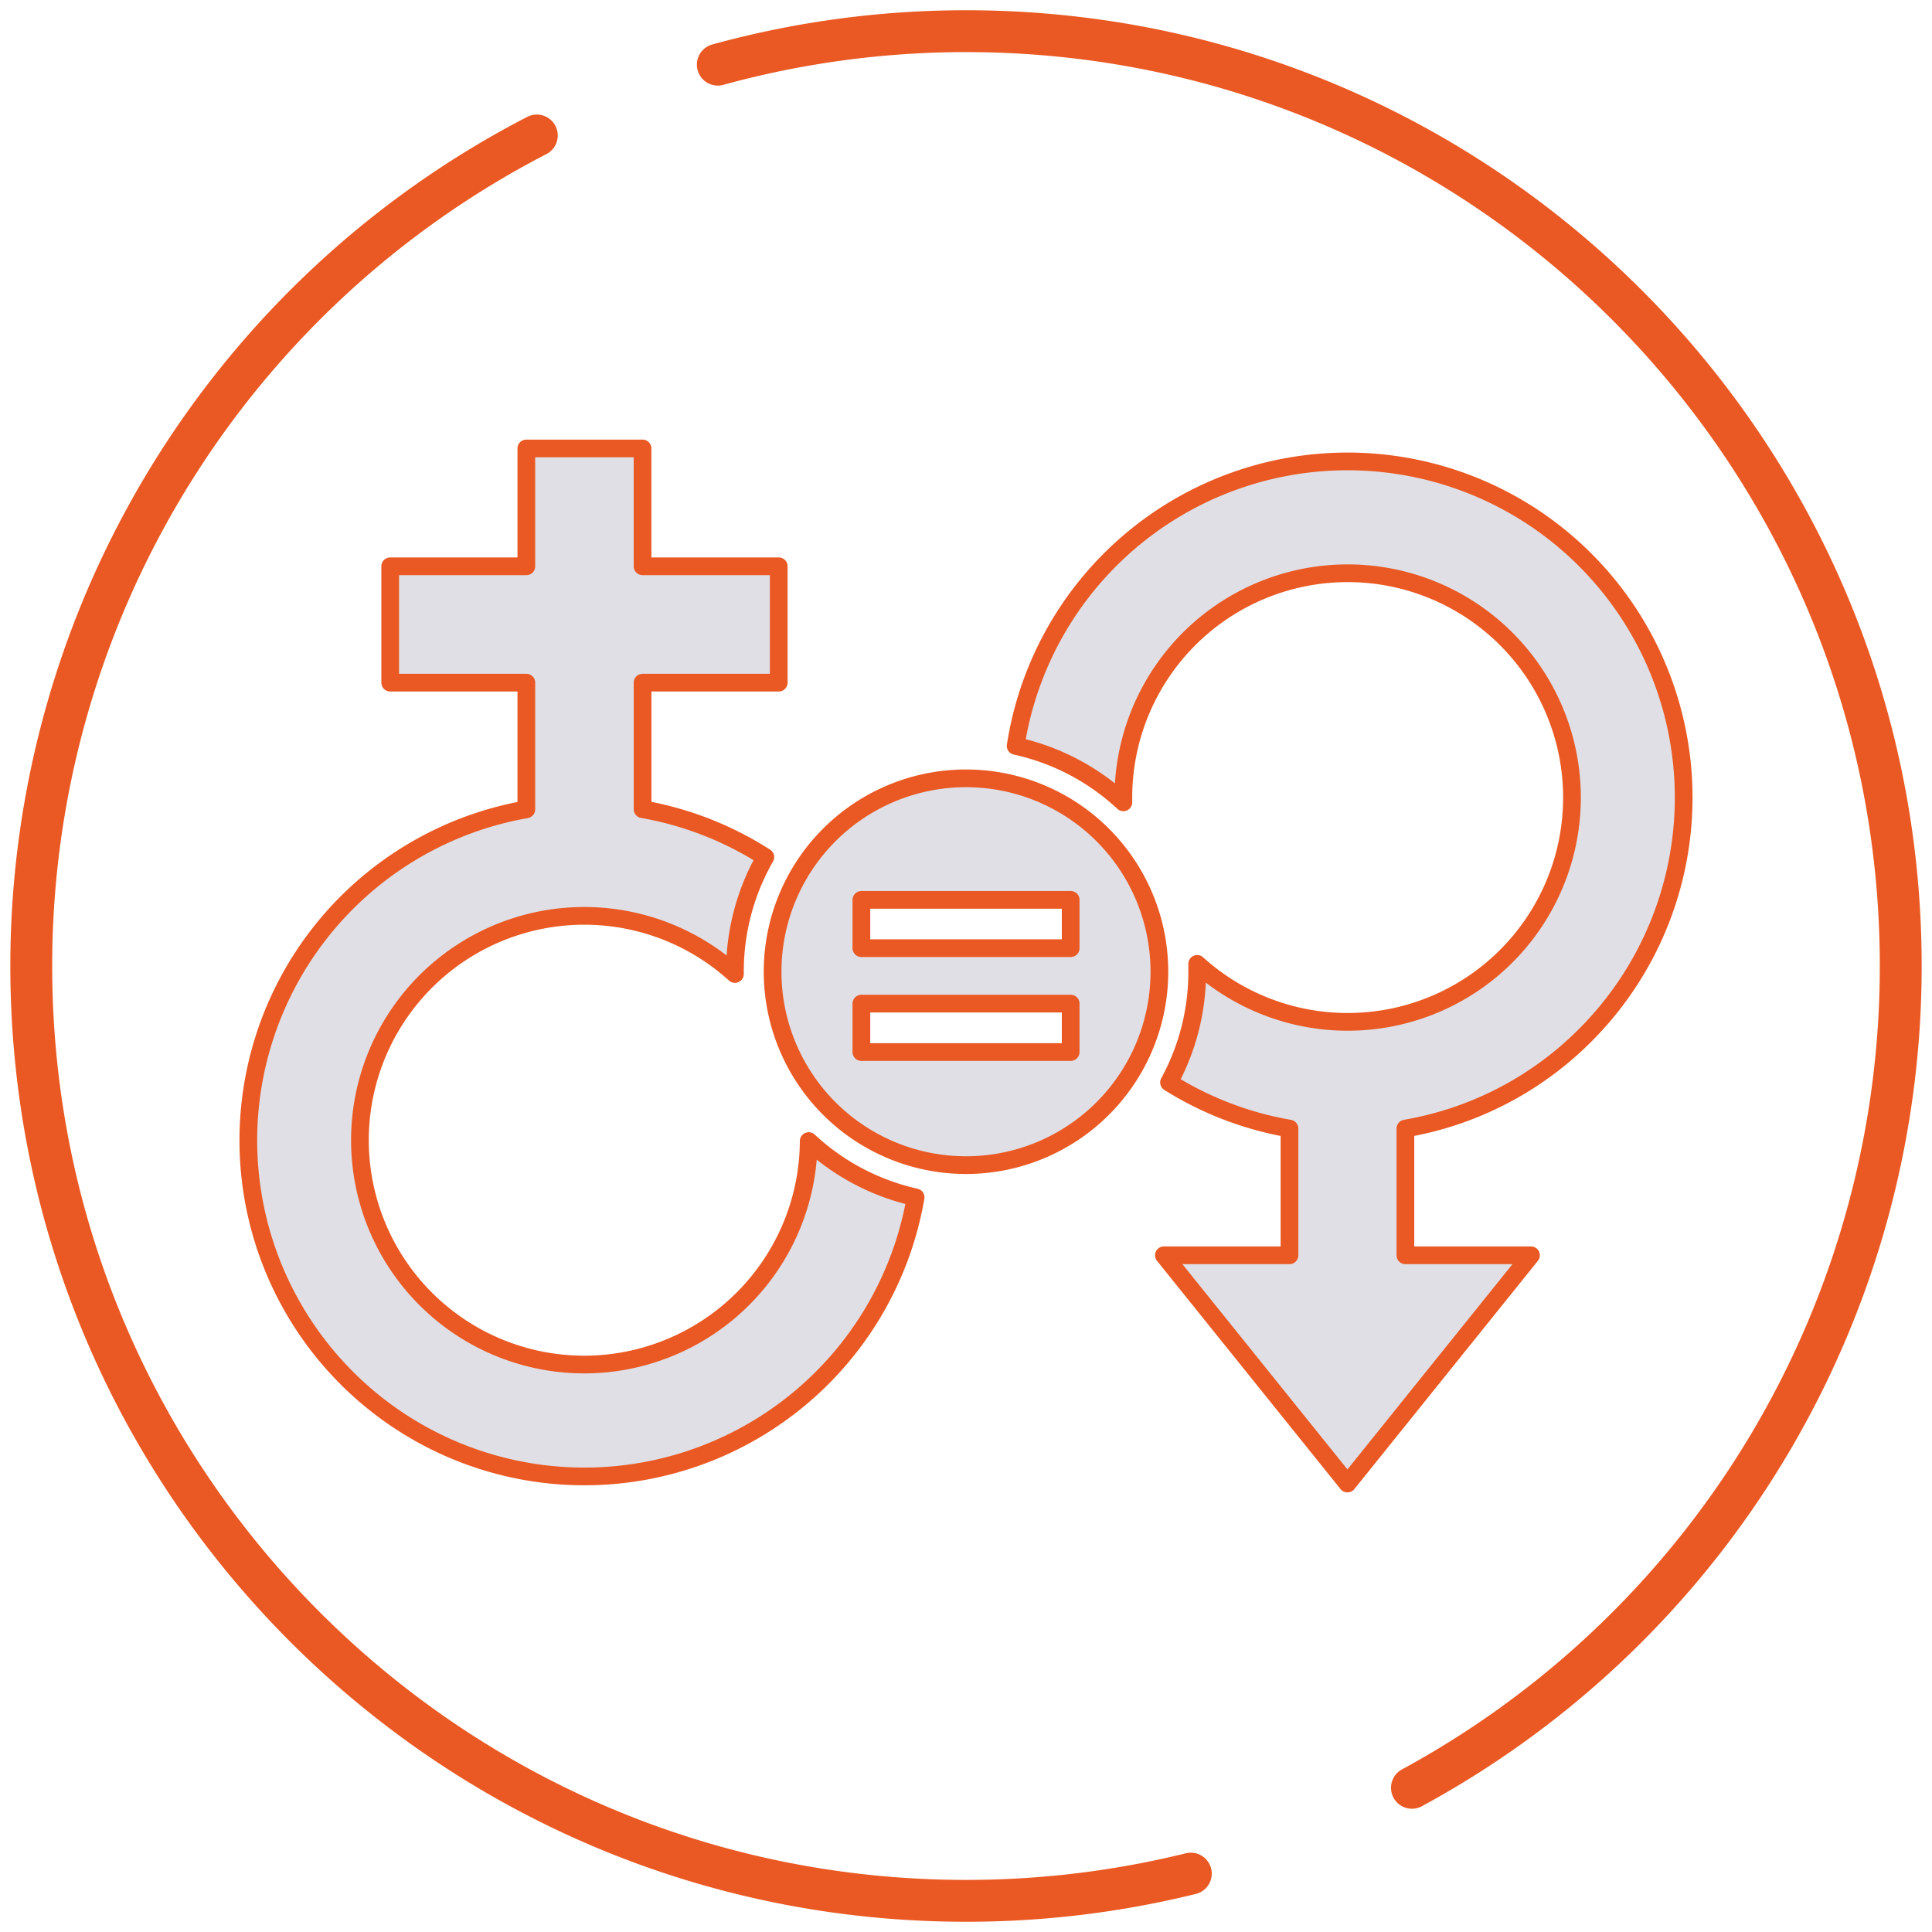
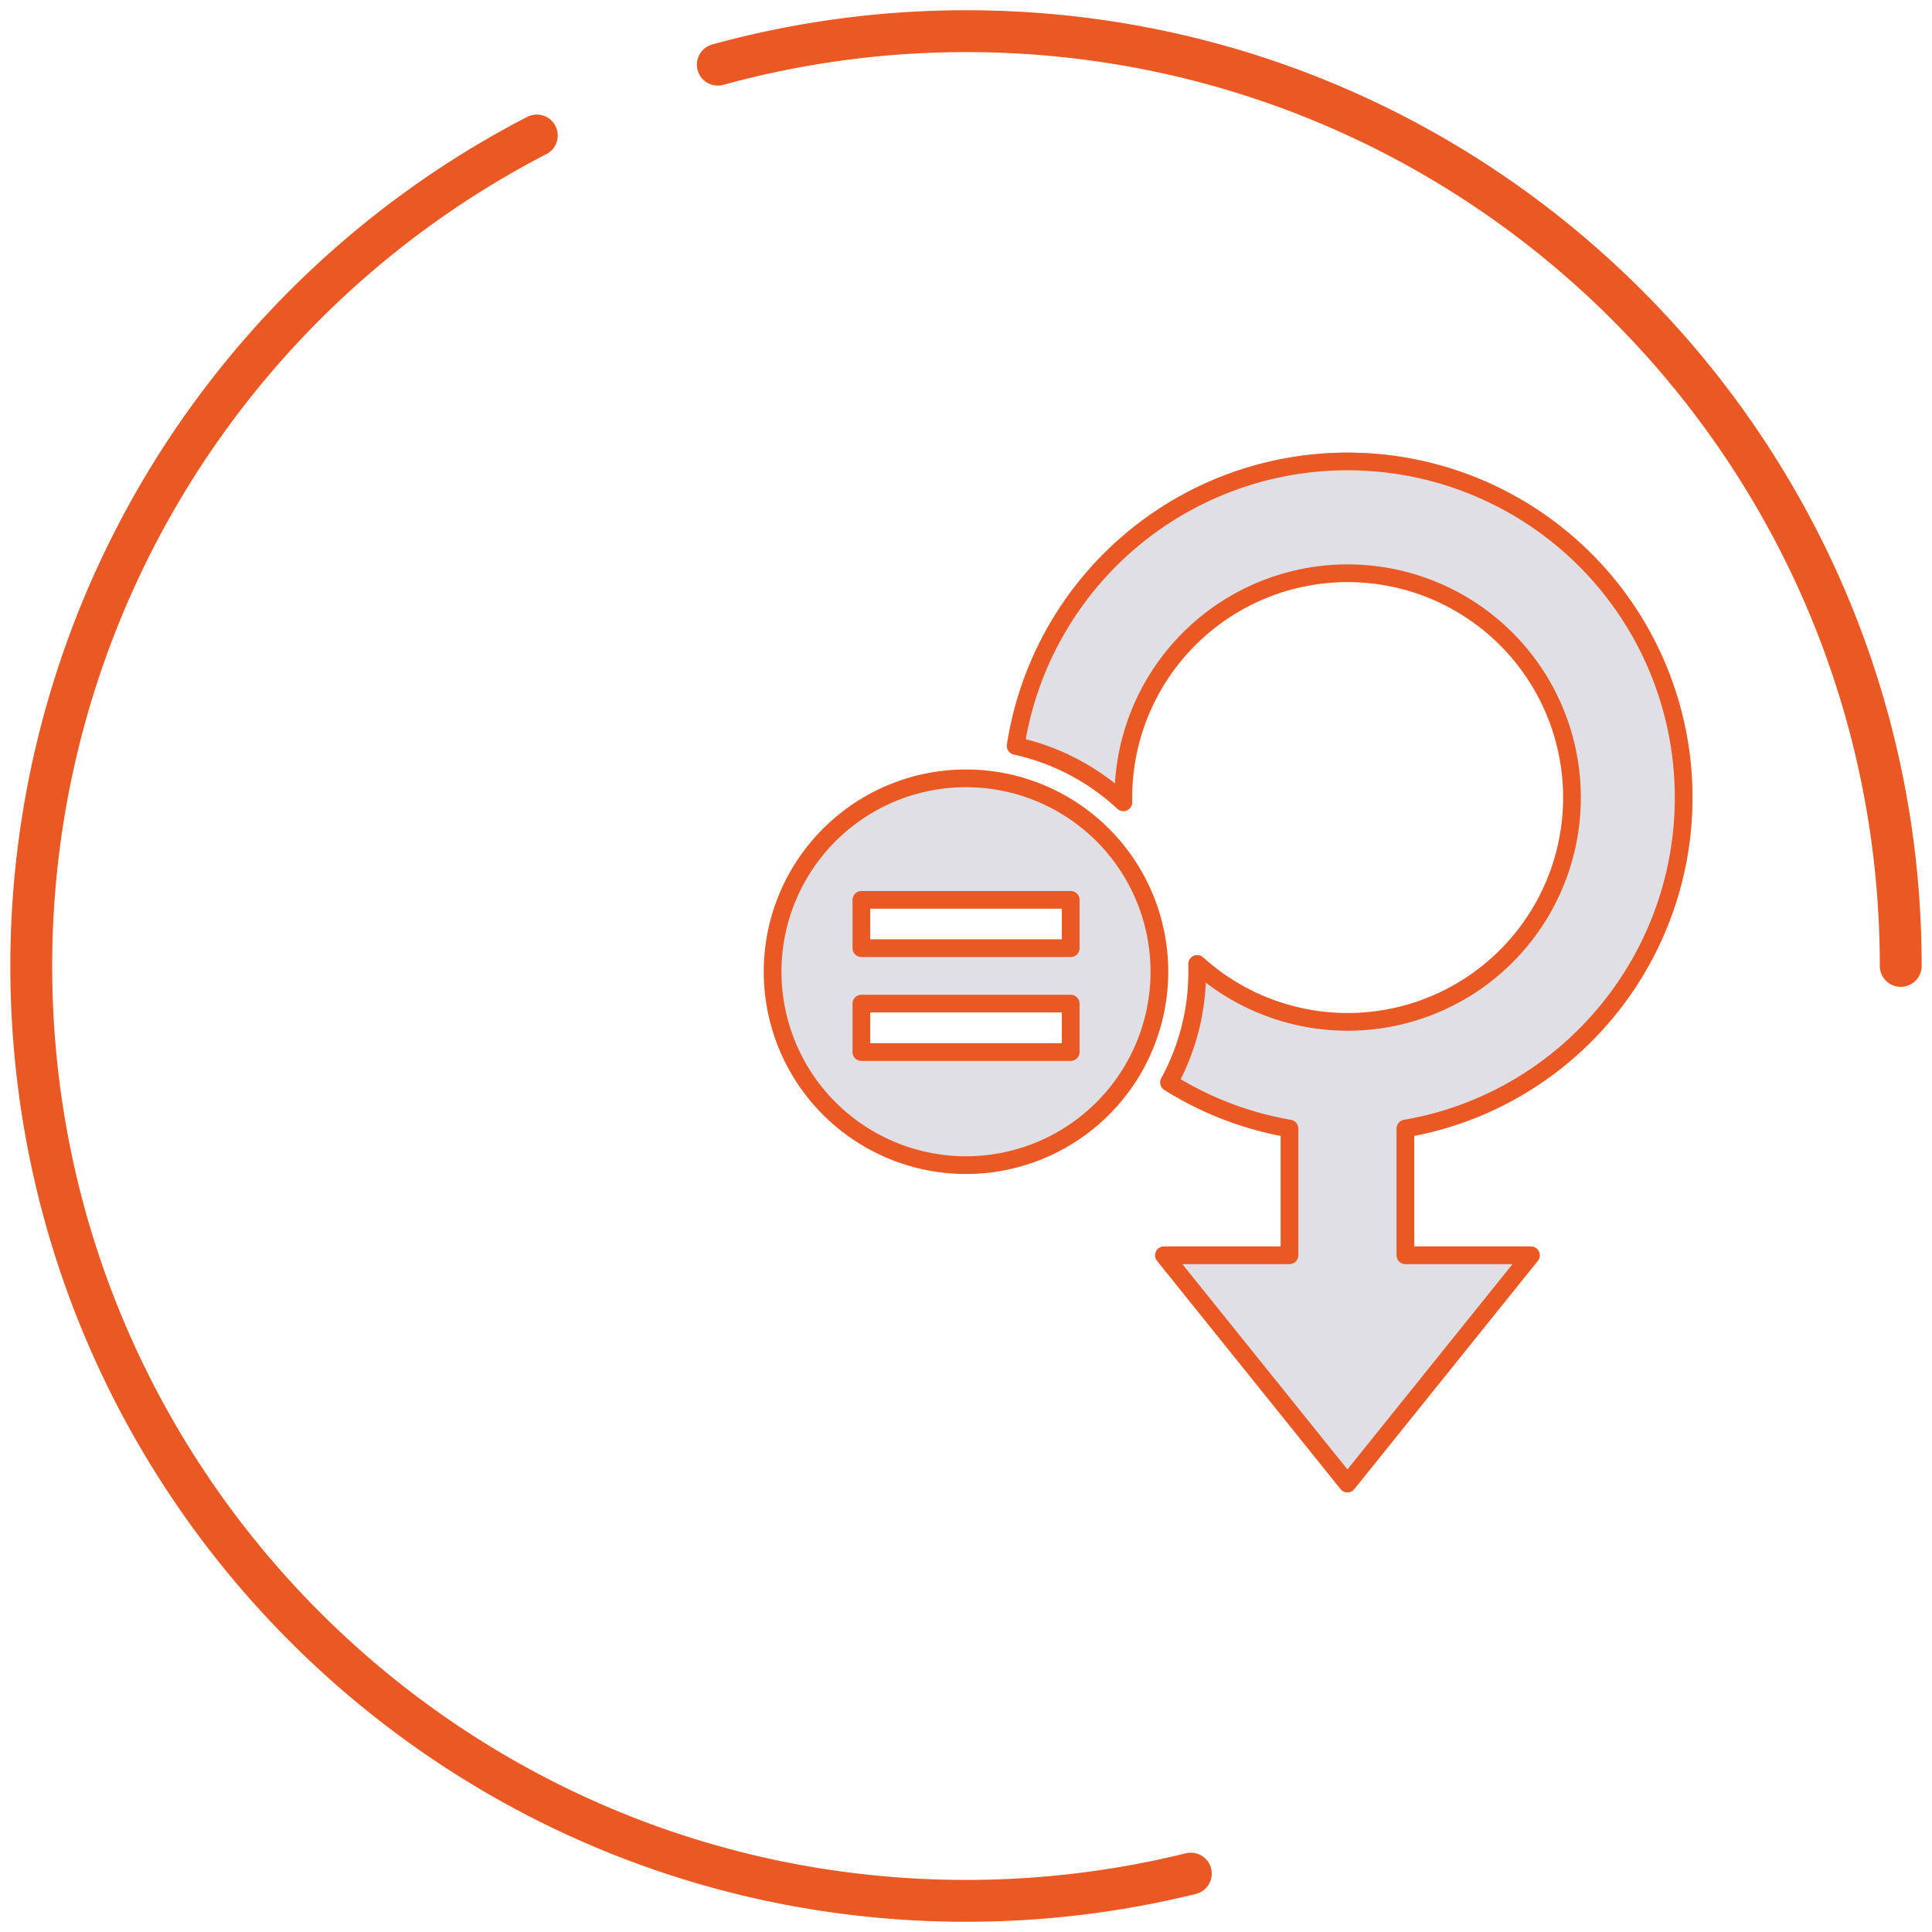
<svg xmlns="http://www.w3.org/2000/svg" id="Layer_1" data-name="Layer 1" viewBox="0 0 600 600">
  <defs>
    <style>.cls-1{fill:#dfdfe5;stroke-linejoin:round;stroke-width:5.5px;}.cls-1,.cls-2{stroke:#ea5923;stroke-linecap:round;}.cls-2{fill:none;stroke-miterlimit:10;stroke-width:13px;}</style>
  </defs>
-   <path class="cls-1" d="M181.51,423.77a69.67,69.67,0,1,1,46.73-121.29c0-.23,0-.46,0-.7a71.53,71.53,0,0,1,9.44-35.6,103.8,103.8,0,0,0-38.12-14.87V212h42.28V175.87H199.55v-36.6H163.46v36.6H121.18V212h42.28v39.35A104.37,104.37,0,1,0,284.35,371.85a71.6,71.6,0,0,1-33.2-17.48A69.74,69.74,0,0,1,181.51,423.77Z" />
  <path class="cls-1" d="M492.33,321.48A104.39,104.39,0,0,0,418.5,143.3h0a104.25,104.25,0,0,0-103.08,88.35,71.5,71.5,0,0,1,33.45,17.52c0-.49,0-1,0-1.49a69.66,69.66,0,1,1,22.93,51.67c0,.81,0,1.62,0,2.43a71.46,71.46,0,0,1-8.75,34.38,103.29,103.29,0,0,0,37.41,14.33v39.35h-39l57,70.89,57-70.89h-39V350.48A103.59,103.59,0,0,0,492.33,321.48Z" />
  <path class="cls-1" d="M300,241.72a60.06,60.06,0,1,0,60.06,60.06A60.06,60.06,0,0,0,300,241.72Zm32.51,85h-65V311.68h65Zm0-32.26h-65v-15h65Z" />
-   <path class="cls-2" d="M222.92,20.08A290.93,290.93,0,0,1,300,9.68c160.33,0,290.29,130,290.29,290.29a290.24,290.24,0,0,1-151.8,255.25" />
+   <path class="cls-2" d="M222.92,20.08A290.93,290.93,0,0,1,300,9.68c160.33,0,290.29,130,290.29,290.29" />
  <path class="cls-2" d="M369.82,581.87A291.23,291.23,0,0,1,300,590.32C139.67,590.32,9.71,460.32,9.71,300a290.26,290.26,0,0,1,157-257.92" />
</svg>